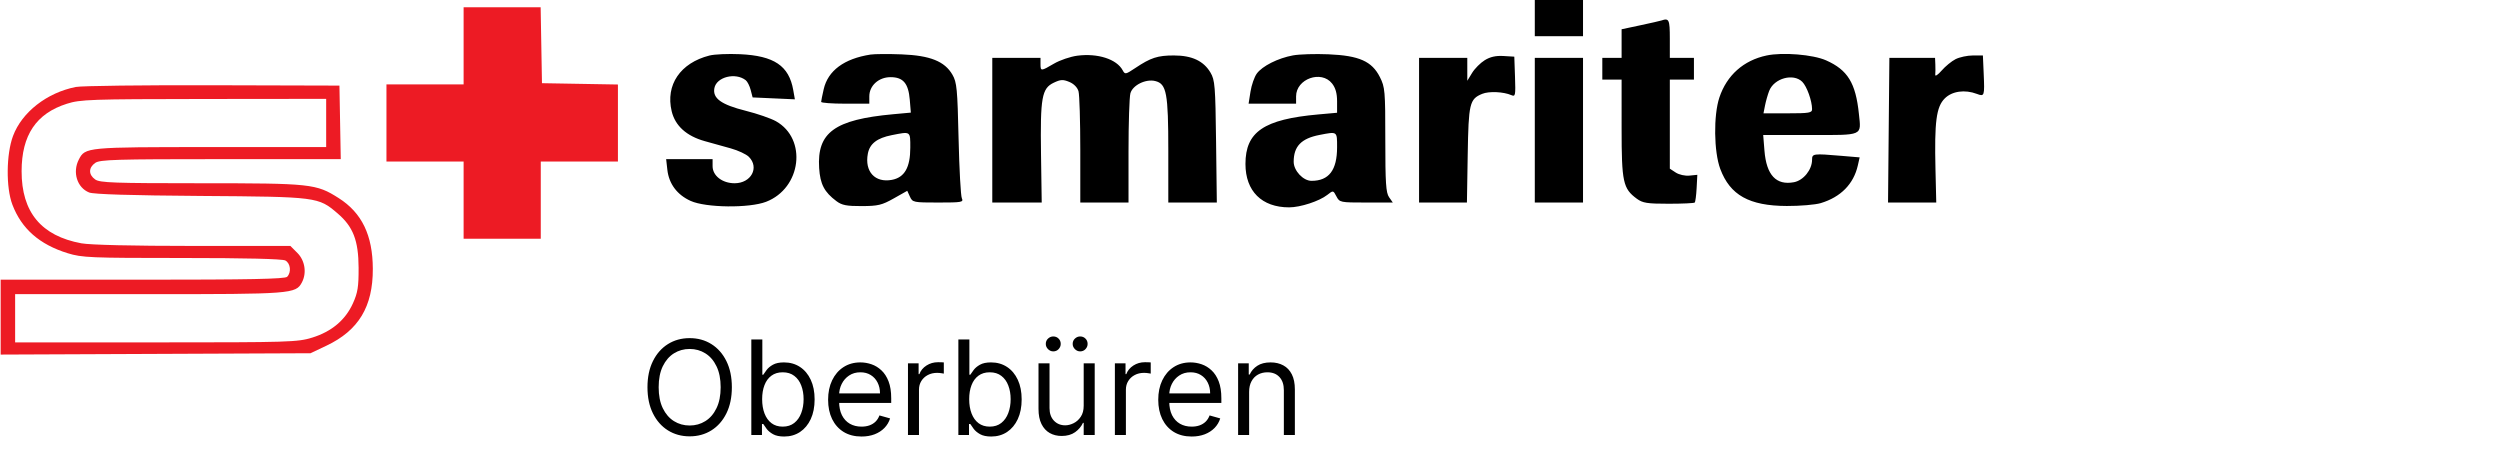
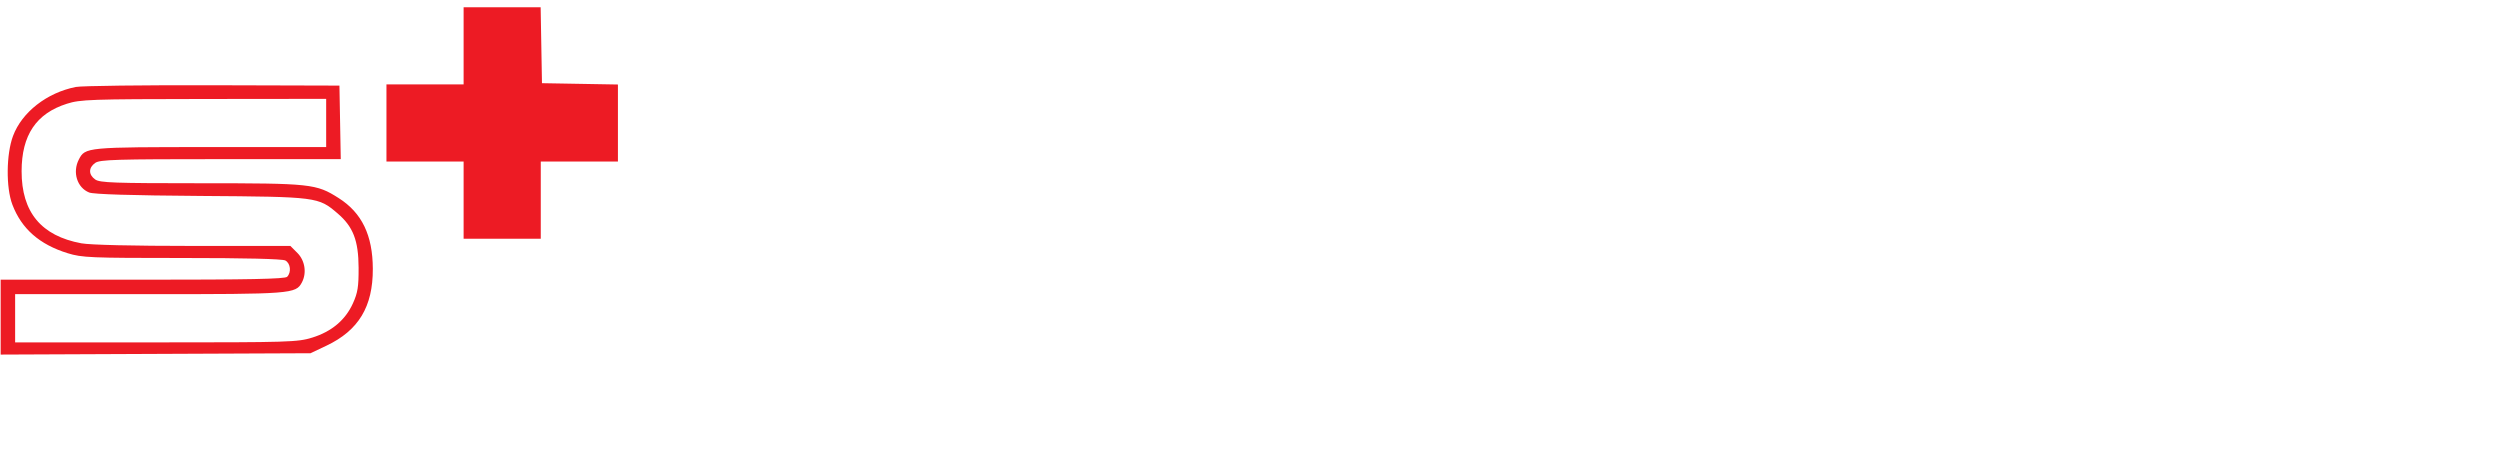
<svg xmlns="http://www.w3.org/2000/svg" width="951" height="178" viewBox="0 0 951 178" fill="none">
-   <path d="M278.399 147.304C278.399 151.139 277.706 154.453 276.322 157.247C274.937 160.041 273.037 162.195 270.622 163.71C268.207 165.225 265.449 165.983 262.348 165.983C259.246 165.983 256.488 165.225 254.074 163.71C251.659 162.195 249.759 160.041 248.374 157.247C246.989 154.453 246.297 151.139 246.297 147.304C246.297 143.469 246.989 140.154 248.374 137.361C249.759 134.567 251.659 132.413 254.074 130.898C256.488 129.382 259.246 128.625 262.348 128.625C265.449 128.625 268.207 129.382 270.622 130.898C273.037 132.413 274.937 134.567 276.322 137.361C277.706 140.154 278.399 143.469 278.399 147.304ZM274.138 147.304C274.138 144.155 273.611 141.498 272.557 139.332C271.516 137.165 270.101 135.526 268.314 134.413C266.538 133.301 264.55 132.744 262.348 132.744C260.146 132.744 258.152 133.301 256.364 134.413C254.589 135.526 253.174 137.165 252.121 139.332C251.079 141.498 250.558 144.155 250.558 147.304C250.558 150.453 251.079 153.11 252.121 155.276C253.174 157.442 254.589 159.082 256.364 160.194C258.152 161.307 260.146 161.863 262.348 161.863C264.55 161.863 266.538 161.307 268.314 160.194C270.101 159.082 271.516 157.442 272.557 155.276C273.611 153.11 274.138 150.453 274.138 147.304ZM285.803 165.486V129.122H289.993V142.545H290.349C290.656 142.072 291.082 141.468 291.627 140.734C292.183 139.988 292.976 139.326 294.006 138.746C295.048 138.154 296.456 137.858 298.232 137.858C300.528 137.858 302.553 138.432 304.304 139.58C306.056 140.728 307.424 142.356 308.406 144.463C309.389 146.57 309.88 149.056 309.88 151.92C309.88 154.809 309.389 157.312 308.406 159.431C307.424 161.538 306.062 163.171 304.322 164.332C302.582 165.48 300.576 166.054 298.303 166.054C296.551 166.054 295.148 165.764 294.095 165.184C293.041 164.592 292.231 163.923 291.662 163.177C291.094 162.42 290.656 161.792 290.349 161.295H289.851V165.486H285.803ZM289.922 151.849C289.922 153.909 290.224 155.726 290.828 157.3C291.432 158.863 292.313 160.088 293.474 160.976C294.634 161.852 296.054 162.29 297.735 162.29C299.487 162.29 300.949 161.828 302.121 160.905C303.304 159.97 304.192 158.715 304.784 157.14C305.388 155.554 305.689 153.791 305.689 151.849C305.689 149.932 305.394 148.203 304.802 146.665C304.222 145.114 303.34 143.889 302.156 142.989C300.984 142.078 299.51 141.622 297.735 141.622C296.03 141.622 294.598 142.054 293.438 142.918C292.278 143.77 291.402 144.966 290.81 146.505C290.218 148.032 289.922 149.813 289.922 151.849ZM327.724 166.054C325.096 166.054 322.83 165.474 320.924 164.314C319.03 163.142 317.568 161.508 316.538 159.413C315.52 157.306 315.011 154.856 315.011 152.062C315.011 149.269 315.52 146.807 316.538 144.676C317.568 142.533 319 140.864 320.835 139.669C322.682 138.462 324.836 137.858 327.298 137.858C328.719 137.858 330.121 138.095 331.506 138.568C332.891 139.042 334.152 139.811 335.288 140.876C336.425 141.93 337.33 143.327 338.005 145.067C338.679 146.807 339.017 148.949 339.017 151.494V153.27H317.994V149.648H334.755C334.755 148.109 334.448 146.736 333.832 145.528C333.228 144.321 332.364 143.368 331.24 142.67C330.127 141.971 328.813 141.622 327.298 141.622C325.629 141.622 324.185 142.036 322.966 142.865C321.758 143.682 320.829 144.747 320.178 146.061C319.527 147.375 319.202 148.783 319.202 150.287V152.702C319.202 154.761 319.557 156.507 320.267 157.939C320.989 159.36 321.989 160.443 323.268 161.189C324.546 161.923 326.032 162.29 327.724 162.29C328.825 162.29 329.819 162.136 330.707 161.828C331.607 161.508 332.382 161.035 333.033 160.408C333.684 159.768 334.187 158.975 334.542 158.028L338.591 159.165C338.165 160.538 337.448 161.745 336.442 162.787C335.436 163.817 334.193 164.622 332.714 165.202C331.234 165.77 329.571 166.054 327.724 166.054ZM345.391 165.486V138.213H349.439V142.332H349.724C350.221 140.983 351.12 139.888 352.422 139.047C353.724 138.207 355.192 137.787 356.826 137.787C357.134 137.787 357.518 137.793 357.98 137.805C358.442 137.816 358.791 137.834 359.028 137.858V142.119C358.885 142.084 358.56 142.03 358.051 141.959C357.554 141.877 357.027 141.835 356.471 141.835C355.145 141.835 353.961 142.113 352.92 142.67C351.89 143.214 351.073 143.972 350.469 144.942C349.877 145.901 349.581 146.996 349.581 148.227V165.486H345.391ZM364.563 165.486V129.122H368.753V142.545H369.108C369.416 142.072 369.842 141.468 370.387 140.734C370.943 139.988 371.736 139.326 372.766 138.746C373.808 138.154 375.216 137.858 376.992 137.858C379.288 137.858 381.312 138.432 383.064 139.58C384.816 140.728 386.183 142.356 387.166 144.463C388.148 146.57 388.64 149.056 388.64 151.92C388.64 154.809 388.148 157.312 387.166 159.431C386.183 161.538 384.822 163.171 383.082 164.332C381.342 165.48 379.336 166.054 377.063 166.054C375.311 166.054 373.908 165.764 372.855 165.184C371.801 164.592 370.99 163.923 370.422 163.177C369.854 162.42 369.416 161.792 369.108 161.295H368.611V165.486H364.563ZM368.682 151.849C368.682 153.909 368.984 155.726 369.588 157.3C370.191 158.863 371.073 160.088 372.233 160.976C373.393 161.852 374.814 162.29 376.495 162.29C378.247 162.29 379.708 161.828 380.88 160.905C382.064 159.97 382.952 158.715 383.544 157.14C384.147 155.554 384.449 153.791 384.449 151.849C384.449 149.932 384.153 148.203 383.561 146.665C382.981 145.114 382.1 143.889 380.916 142.989C379.744 142.078 378.27 141.622 376.495 141.622C374.79 141.622 373.358 142.054 372.198 142.918C371.038 143.77 370.162 144.966 369.57 146.505C368.978 148.032 368.682 149.813 368.682 151.849ZM412.237 154.335V138.213H416.427V165.486H412.237V160.869H411.953C411.314 162.254 410.319 163.432 408.97 164.403C407.62 165.361 405.916 165.841 403.856 165.841C402.152 165.841 400.636 165.468 399.311 164.722C397.985 163.965 396.943 162.828 396.186 161.313C395.428 159.786 395.049 157.863 395.049 155.542V138.213H399.24V155.258C399.24 157.247 399.796 158.833 400.909 160.017C402.033 161.201 403.466 161.792 405.206 161.792C406.247 161.792 407.307 161.526 408.384 160.993C409.473 160.461 410.384 159.644 411.118 158.543C411.864 157.442 412.237 156.04 412.237 154.335ZM400.66 133.667C399.914 133.667 399.252 133.383 398.671 132.815C398.103 132.235 397.819 131.572 397.819 130.827C397.819 130.01 398.103 129.335 398.671 128.802C399.252 128.258 399.914 127.986 400.66 127.986C401.477 127.986 402.152 128.258 402.684 128.802C403.229 129.335 403.501 130.01 403.501 130.827C403.501 131.572 403.229 132.235 402.684 132.815C402.152 133.383 401.477 133.667 400.66 133.667ZM410.887 133.667C410.142 133.667 409.479 133.383 408.899 132.815C408.331 132.235 408.046 131.572 408.046 130.827C408.046 130.01 408.331 129.335 408.899 128.802C409.479 128.258 410.142 127.986 410.887 127.986C411.704 127.986 412.379 128.258 412.912 128.802C413.456 129.335 413.728 130.01 413.728 130.827C413.728 131.572 413.456 132.235 412.912 132.815C412.379 133.383 411.704 133.667 410.887 133.667ZM424.102 165.486V138.213H428.15V142.332H428.434C428.932 140.983 429.831 139.888 431.133 139.047C432.435 138.207 433.903 137.787 435.537 137.787C435.844 137.787 436.229 137.793 436.691 137.805C437.152 137.816 437.502 137.834 437.738 137.858V142.119C437.596 142.084 437.271 142.03 436.762 141.959C436.265 141.877 435.738 141.835 435.182 141.835C433.856 141.835 432.672 142.113 431.63 142.67C430.601 143.214 429.784 143.972 429.18 144.942C428.588 145.901 428.292 146.996 428.292 148.227V165.486H424.102ZM453.31 166.054C450.682 166.054 448.416 165.474 446.51 164.314C444.616 163.142 443.154 161.508 442.124 159.413C441.106 157.306 440.597 154.856 440.597 152.062C440.597 149.269 441.106 146.807 442.124 144.676C443.154 142.533 444.586 140.864 446.421 139.669C448.268 138.462 450.422 137.858 452.884 137.858C454.304 137.858 455.707 138.095 457.092 138.568C458.477 139.042 459.738 139.811 460.874 140.876C462.01 141.93 462.916 143.327 463.591 145.067C464.265 146.807 464.603 148.949 464.603 151.494V153.27H443.58V149.648H460.341C460.341 148.109 460.034 146.736 459.418 145.528C458.814 144.321 457.95 143.368 456.826 142.67C455.713 141.971 454.399 141.622 452.884 141.622C451.215 141.622 449.771 142.036 448.552 142.865C447.344 143.682 446.415 144.747 445.764 146.061C445.113 147.375 444.787 148.783 444.787 150.287V152.702C444.787 154.761 445.143 156.507 445.853 157.939C446.575 159.36 447.575 160.443 448.853 161.189C450.132 161.923 451.617 162.29 453.31 162.29C454.411 162.29 455.405 162.136 456.293 161.828C457.193 161.508 457.968 161.035 458.619 160.408C459.27 159.768 459.773 158.975 460.128 158.028L464.177 159.165C463.751 160.538 463.034 161.745 462.028 162.787C461.022 163.817 459.779 164.622 458.3 165.202C456.82 165.77 455.157 166.054 453.31 166.054ZM475.167 149.079V165.486H470.977V138.213H475.025V142.474H475.38C476.02 141.089 476.99 139.977 478.292 139.136C479.594 138.284 481.275 137.858 483.335 137.858C485.182 137.858 486.797 138.237 488.182 138.994C489.567 139.74 490.644 140.876 491.414 142.403C492.183 143.918 492.568 145.836 492.568 148.156V165.486H488.378V148.44C488.378 146.298 487.821 144.629 486.709 143.433C485.596 142.226 484.069 141.622 482.128 141.622C480.79 141.622 479.594 141.912 478.541 142.492C477.499 143.072 476.677 143.918 476.073 145.031C475.469 146.144 475.167 147.493 475.167 149.079Z" fill="black" />
-   <path fill-rule="evenodd" clip-rule="evenodd" d="M583.837 13.758H602.181V0H583.837V13.758ZM631.991 7.795C631.486 7.967 627.875 8.788 623.965 9.62L616.857 11.131V22.013H609.519V30.268H616.857L616.858 48.841C616.859 69.281 617.394 71.745 622.658 75.605C624.884 77.236 626.586 77.504 634.735 77.504C639.952 77.504 644.426 77.298 644.676 77.046C644.927 76.793 645.252 74.317 645.397 71.542L645.663 66.498L642.677 66.801C640.998 66.972 638.708 66.461 637.446 65.634L635.201 64.162V30.268H644.373V22.013H635.201V14.675C635.201 7.428 634.908 6.801 631.991 7.795ZM269.893 21.119C258.794 23.928 253.105 32.309 255.505 42.313C256.835 47.856 261.14 51.749 268.088 53.688C270.736 54.427 275.19 55.668 277.983 56.444C280.778 57.221 283.874 58.666 284.862 59.654C288.946 63.738 285.729 69.708 279.447 69.708C274.767 69.708 271.069 66.844 271.069 63.221V60.536H253.403L253.859 64.58C254.463 69.941 257.575 74.1 262.729 76.431C268.513 79.048 285.01 79.235 291.433 76.757C304.851 71.579 307.141 52.841 295.176 46.117C293.252 45.036 288.08 43.248 283.683 42.146C274.332 39.8 271.012 37.398 271.754 33.516C272.567 29.263 279.768 27.452 283.684 30.516C284.317 31.011 285.163 32.686 285.565 34.238L286.296 37.059L302.37 37.785L301.75 34.256C300.126 25.016 294.476 21.213 281.478 20.614C277.014 20.409 271.8 20.635 269.893 21.119ZM331.146 20.757C321.102 22.319 314.954 26.869 313.334 33.937C312.813 36.207 312.378 38.373 312.365 38.752C312.353 39.131 316.47 39.44 321.515 39.44H330.687V36.647C330.687 32.573 334.251 29.351 338.759 29.351C343.566 29.351 345.56 31.691 346.079 37.942L346.484 42.837L339.733 43.456C317.467 45.498 310.742 50.394 311.604 63.932C311.994 70.069 313.567 73.072 318.201 76.53C320.255 78.064 322.072 78.417 327.793 78.398C333.997 78.378 335.474 78.024 339.988 75.477L345.122 72.58L346.14 74.812C347.125 76.975 347.468 77.046 356.907 77.046C365.87 77.046 366.593 76.916 365.89 75.441C365.47 74.557 364.909 64.342 364.645 52.74C364.214 33.778 363.978 31.319 362.315 28.433C359.372 23.325 353.834 21.105 342.981 20.682C337.985 20.488 332.659 20.522 331.146 20.757ZM409.825 21.183C407.192 21.525 403.197 22.884 400.948 24.202C395.928 27.144 395.809 27.147 395.809 24.306V22.013H377.465V77.046L396.268 77.047L396.002 58.708C395.688 37.079 396.3 33.63 400.834 31.468C403.453 30.219 404.369 30.172 406.761 31.163C408.497 31.881 409.852 33.265 410.267 34.741C410.638 36.064 410.943 46.124 410.943 57.095V77.045L429.287 77.042V57.553C429.287 46.835 429.612 36.902 430.008 35.481C430.872 32.382 435.874 29.93 439.483 30.835C443.765 31.91 444.421 35.425 444.421 57.296V77.046H462.88L462.593 53.886C462.331 32.672 462.153 30.466 460.472 27.62C457.845 23.171 453.415 21.096 446.543 21.096C440.346 21.096 437.755 21.941 431.851 25.887C428.183 28.339 427.948 28.381 427.072 26.745C424.802 22.503 417.58 20.173 409.825 21.183ZM491.87 21.067C486.153 22.111 480.153 25.13 478.07 28.009C477.155 29.275 476.081 32.364 475.684 34.875L474.963 39.44H493.033V36.647C493.033 29.985 502.632 26.564 506.724 31.768C508.042 33.441 508.626 35.522 508.626 38.538V42.893L501.517 43.527C480.768 45.376 473.772 50.128 473.772 62.37C473.772 72.71 479.98 78.88 490.386 78.88C494.659 78.88 501.872 76.524 504.908 74.135C507.151 72.371 507.153 72.371 508.377 74.708C509.577 76.998 509.808 77.046 519.714 77.046H529.825L528.398 75.007C527.213 73.315 526.97 69.606 526.97 53.188C526.97 34.5 526.856 33.183 524.906 29.316C521.871 23.298 517.008 21.146 505.327 20.653C500.331 20.442 494.275 20.628 491.87 21.067ZM672.024 21.105C663.248 22.961 656.891 28.612 654.054 37.079C651.778 43.869 651.951 57.748 654.391 64.265C658.125 74.242 665.405 78.298 679.685 78.357C684.73 78.378 690.55 77.887 692.617 77.264C700.228 74.973 705.128 69.99 706.723 62.919L707.411 59.867L700.518 59.284C689.705 58.37 689.317 58.422 689.312 60.765C689.306 64.577 686.03 68.636 682.41 69.314C675.654 70.582 671.945 66.615 671.199 57.326L670.721 51.364H688.634C709.043 51.364 708.007 51.818 707.12 43.265C705.907 31.56 702.849 26.588 694.629 22.954C689.643 20.749 678.151 19.809 672.024 21.105ZM564.797 22.902C563.152 23.917 560.987 26.093 559.985 27.737L558.162 30.727L558.155 22.013H539.811V77.046H558.018L558.316 58.931C558.639 39.279 559.016 37.695 563.833 35.699C566.393 34.638 571.948 34.887 574.933 36.194C576.452 36.859 576.556 36.326 576.309 29.234L576.041 21.554L571.913 21.305C569.039 21.132 566.879 21.616 564.797 22.902ZM743.89 22.51C742.377 23.282 739.989 25.24 738.585 26.861C737.18 28.483 736.094 29.19 736.171 28.433C736.248 27.677 736.263 25.922 736.202 24.535L736.094 22.013H718.719L718.208 77.046L736.552 77.048L736.256 64.436C735.829 46.296 736.565 40.662 739.782 37.445C742.565 34.663 747.431 33.979 752.024 35.725C754.886 36.813 754.969 36.56 754.595 27.996L754.293 21.096L750.467 21.101C748.363 21.105 745.404 21.739 743.89 22.51ZM583.837 77.046H602.181V22.013H583.837V77.046ZM685.588 31.125C687.334 32.872 689.301 38.355 689.311 41.504C689.315 42.926 688.266 43.109 680.072 43.109H670.826L671.415 40.128C671.739 38.488 672.448 35.995 672.991 34.588C674.849 29.765 682.206 27.744 685.588 31.125ZM346.276 56.179C346.271 63.706 344.091 67.513 339.269 68.417C332.856 69.62 328.851 65.262 330.125 58.471C330.839 54.669 333.611 52.517 339.226 51.407C346.501 49.97 346.28 49.82 346.276 56.179ZM508.626 55.996C508.626 64.731 505.538 68.791 498.893 68.791C495.723 68.791 492.116 64.93 492.116 61.538C492.116 55.664 494.993 52.677 501.948 51.33C508.796 50.003 508.626 49.884 508.626 55.996Z" fill="black" />
  <path fill-rule="evenodd" clip-rule="evenodd" d="M176.357 32.102H147.007V61.453H176.357V90.804H205.708V61.453H235.059V32.149L206.167 31.644L205.661 2.752H176.357V32.102ZM28.848 33.08C17.843 35.257 8.344 42.667 4.959 51.713C2.362 58.655 2.241 71.346 4.71 77.844C8.197 87.022 15.018 93.01 25.764 96.329C31.203 98.009 34.374 98.141 69.201 98.141C93.344 98.141 107.404 98.481 108.544 99.091C110.527 100.152 110.903 103.611 109.218 105.296C108.387 106.127 94.909 106.396 54.185 106.396H0.253V134.881L118.115 134.371L124.16 131.507C136.413 125.701 141.866 116.674 141.821 102.269C141.78 89.486 137.662 80.955 128.821 75.342C120.271 69.914 118.349 69.708 76.419 69.708C43.373 69.708 37.995 69.517 36.229 68.28C33.624 66.456 33.624 63.788 36.229 61.964C38.007 60.718 44.087 60.536 83.948 60.536H129.627L129.121 32.561L80.968 32.428C54.483 32.355 31.029 32.648 28.848 33.08ZM124.076 55.95H80.094C32.862 55.95 32.412 55.992 29.994 60.669C27.488 65.514 29.324 71.392 33.917 73.225C35.627 73.909 49.787 74.346 76.382 74.538C120.767 74.857 121.083 74.897 128.442 81.198C134.339 86.244 136.365 91.485 136.412 101.81C136.445 109.085 136.09 111.326 134.261 115.38C131.394 121.735 126.154 126.143 118.744 128.431C113.185 130.148 110.068 130.244 59.317 130.244H5.756V111.9H56.691C110.981 111.9 112.512 111.782 114.831 107.451C116.744 103.875 116.029 99.125 113.141 96.236L110.46 93.555H73.411C50.602 93.555 34.283 93.171 30.956 92.557C15.673 89.731 8.201 80.715 8.219 65.122C8.236 51.402 13.763 43.169 25.444 39.465C30.585 37.834 34.298 37.705 77.528 37.657L124.076 37.606V55.95Z" fill="#ED1B24" />
</svg>